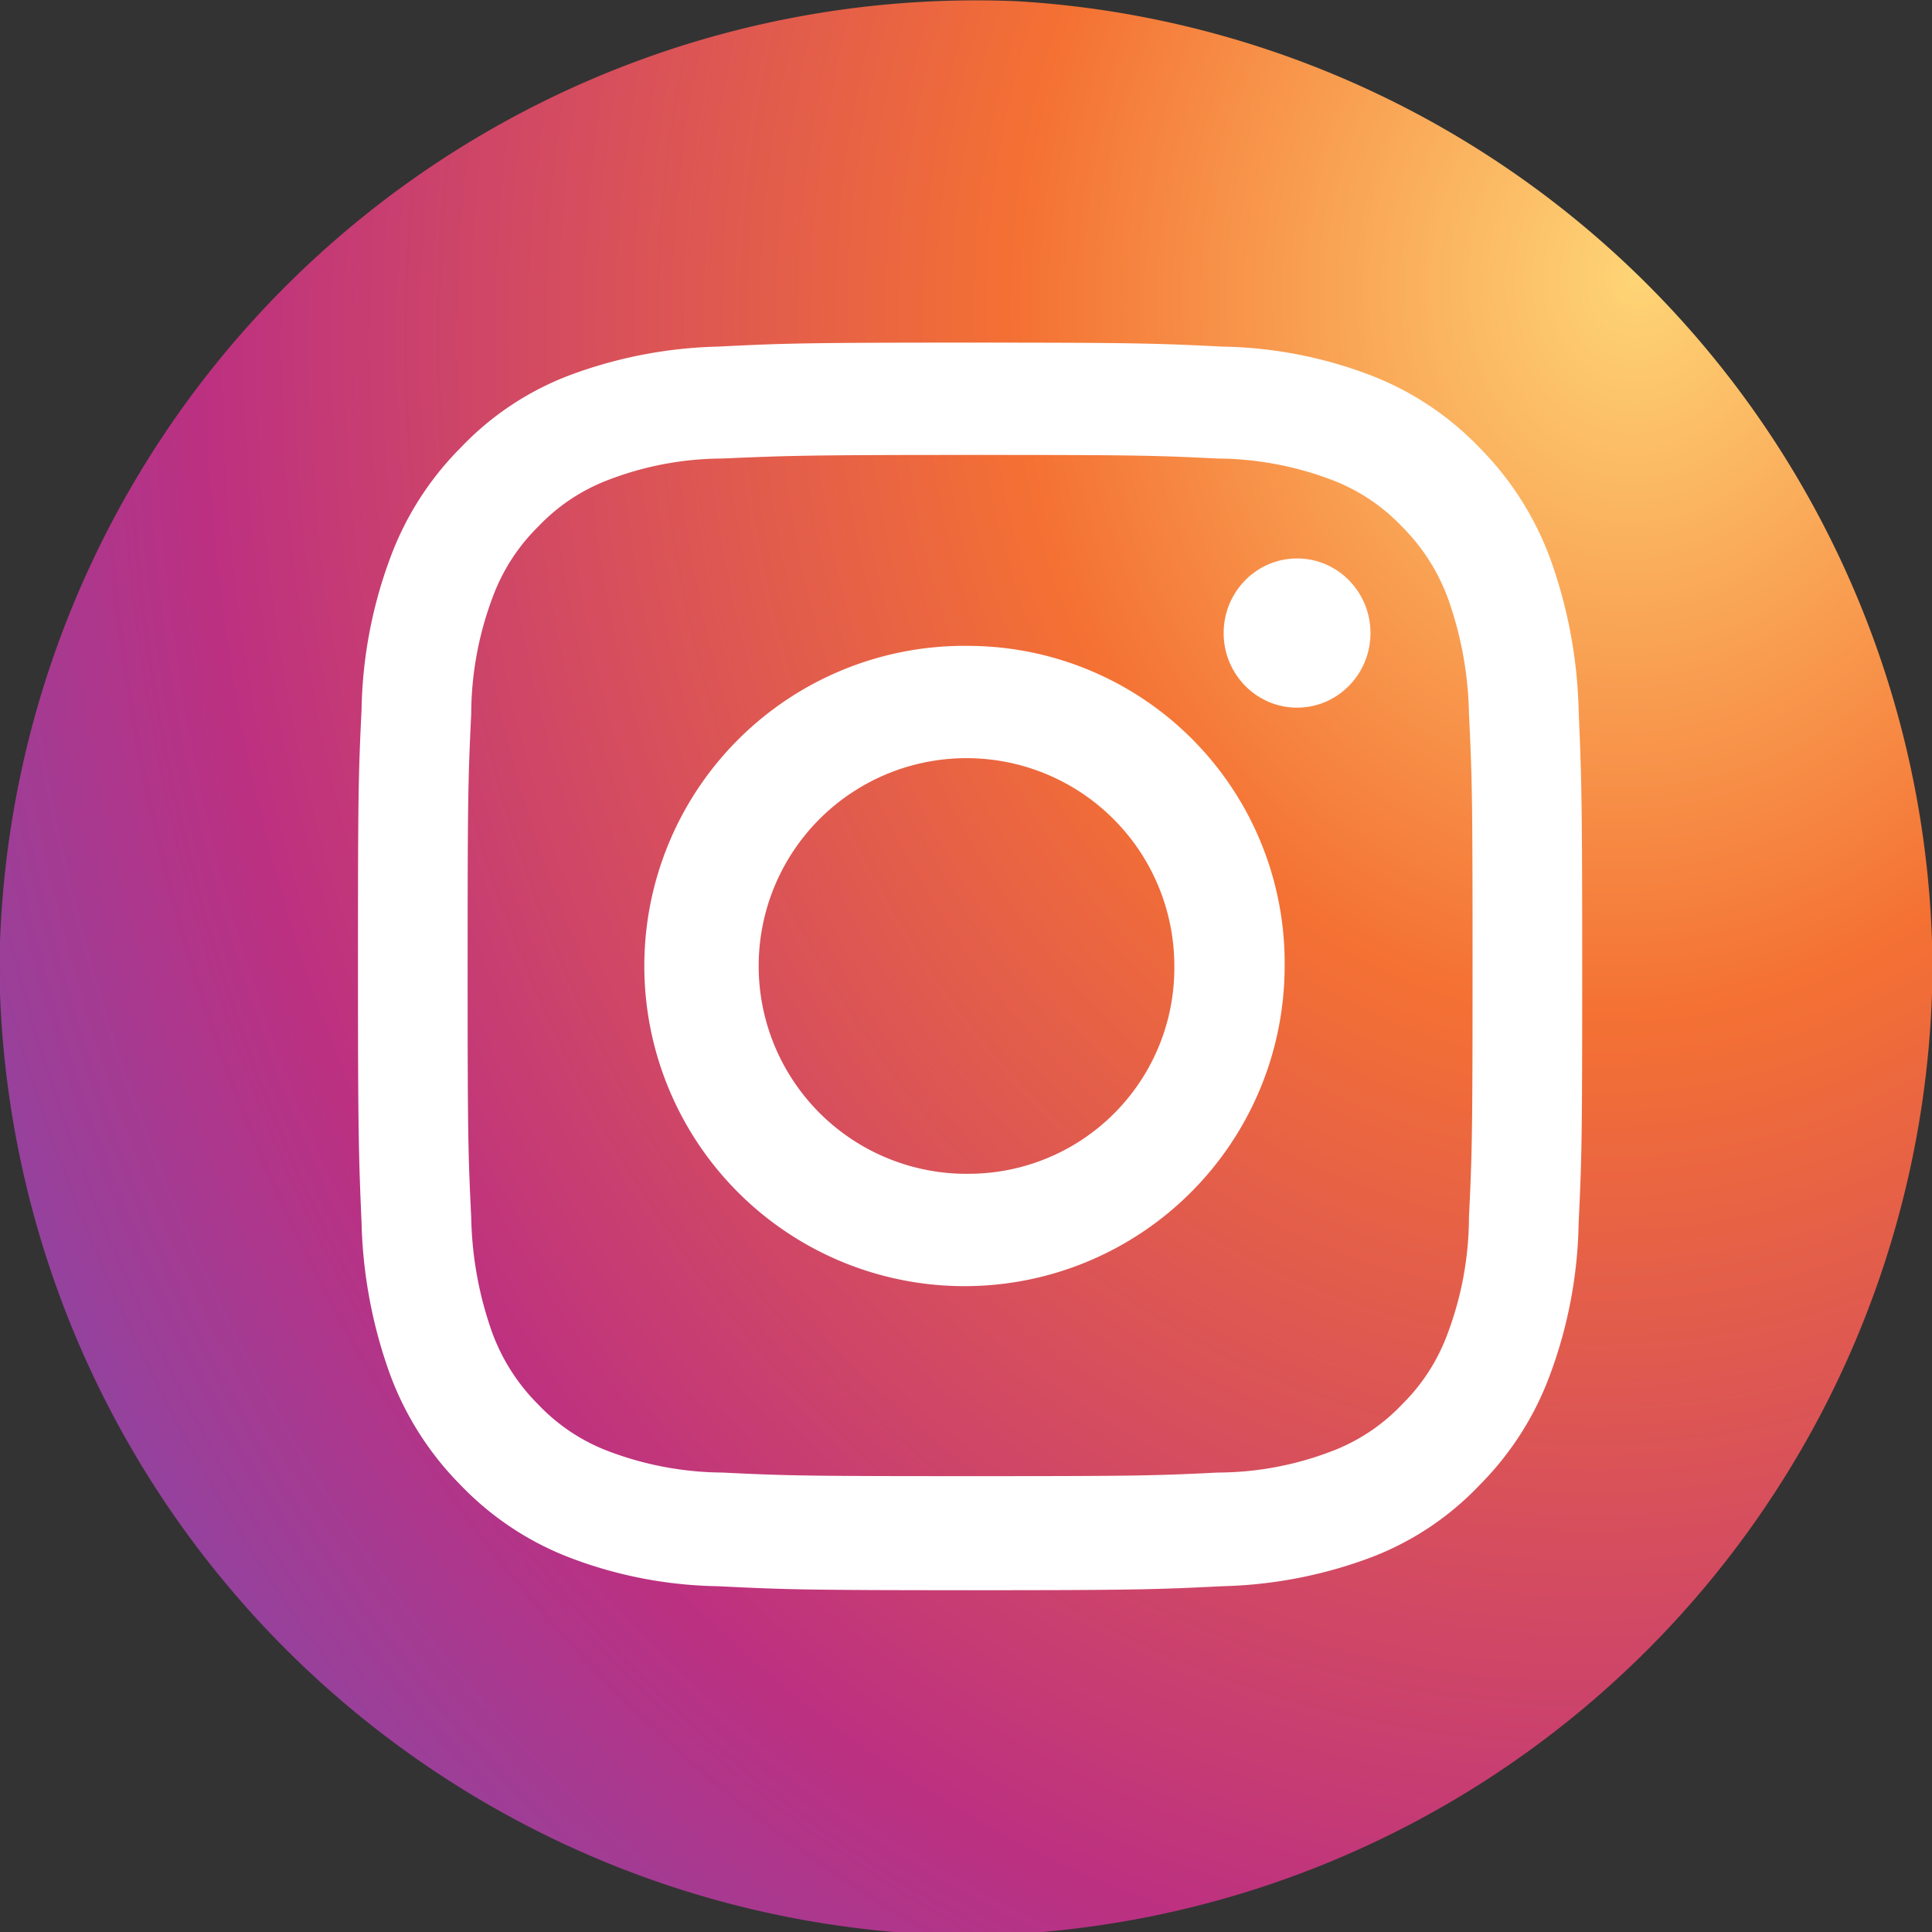
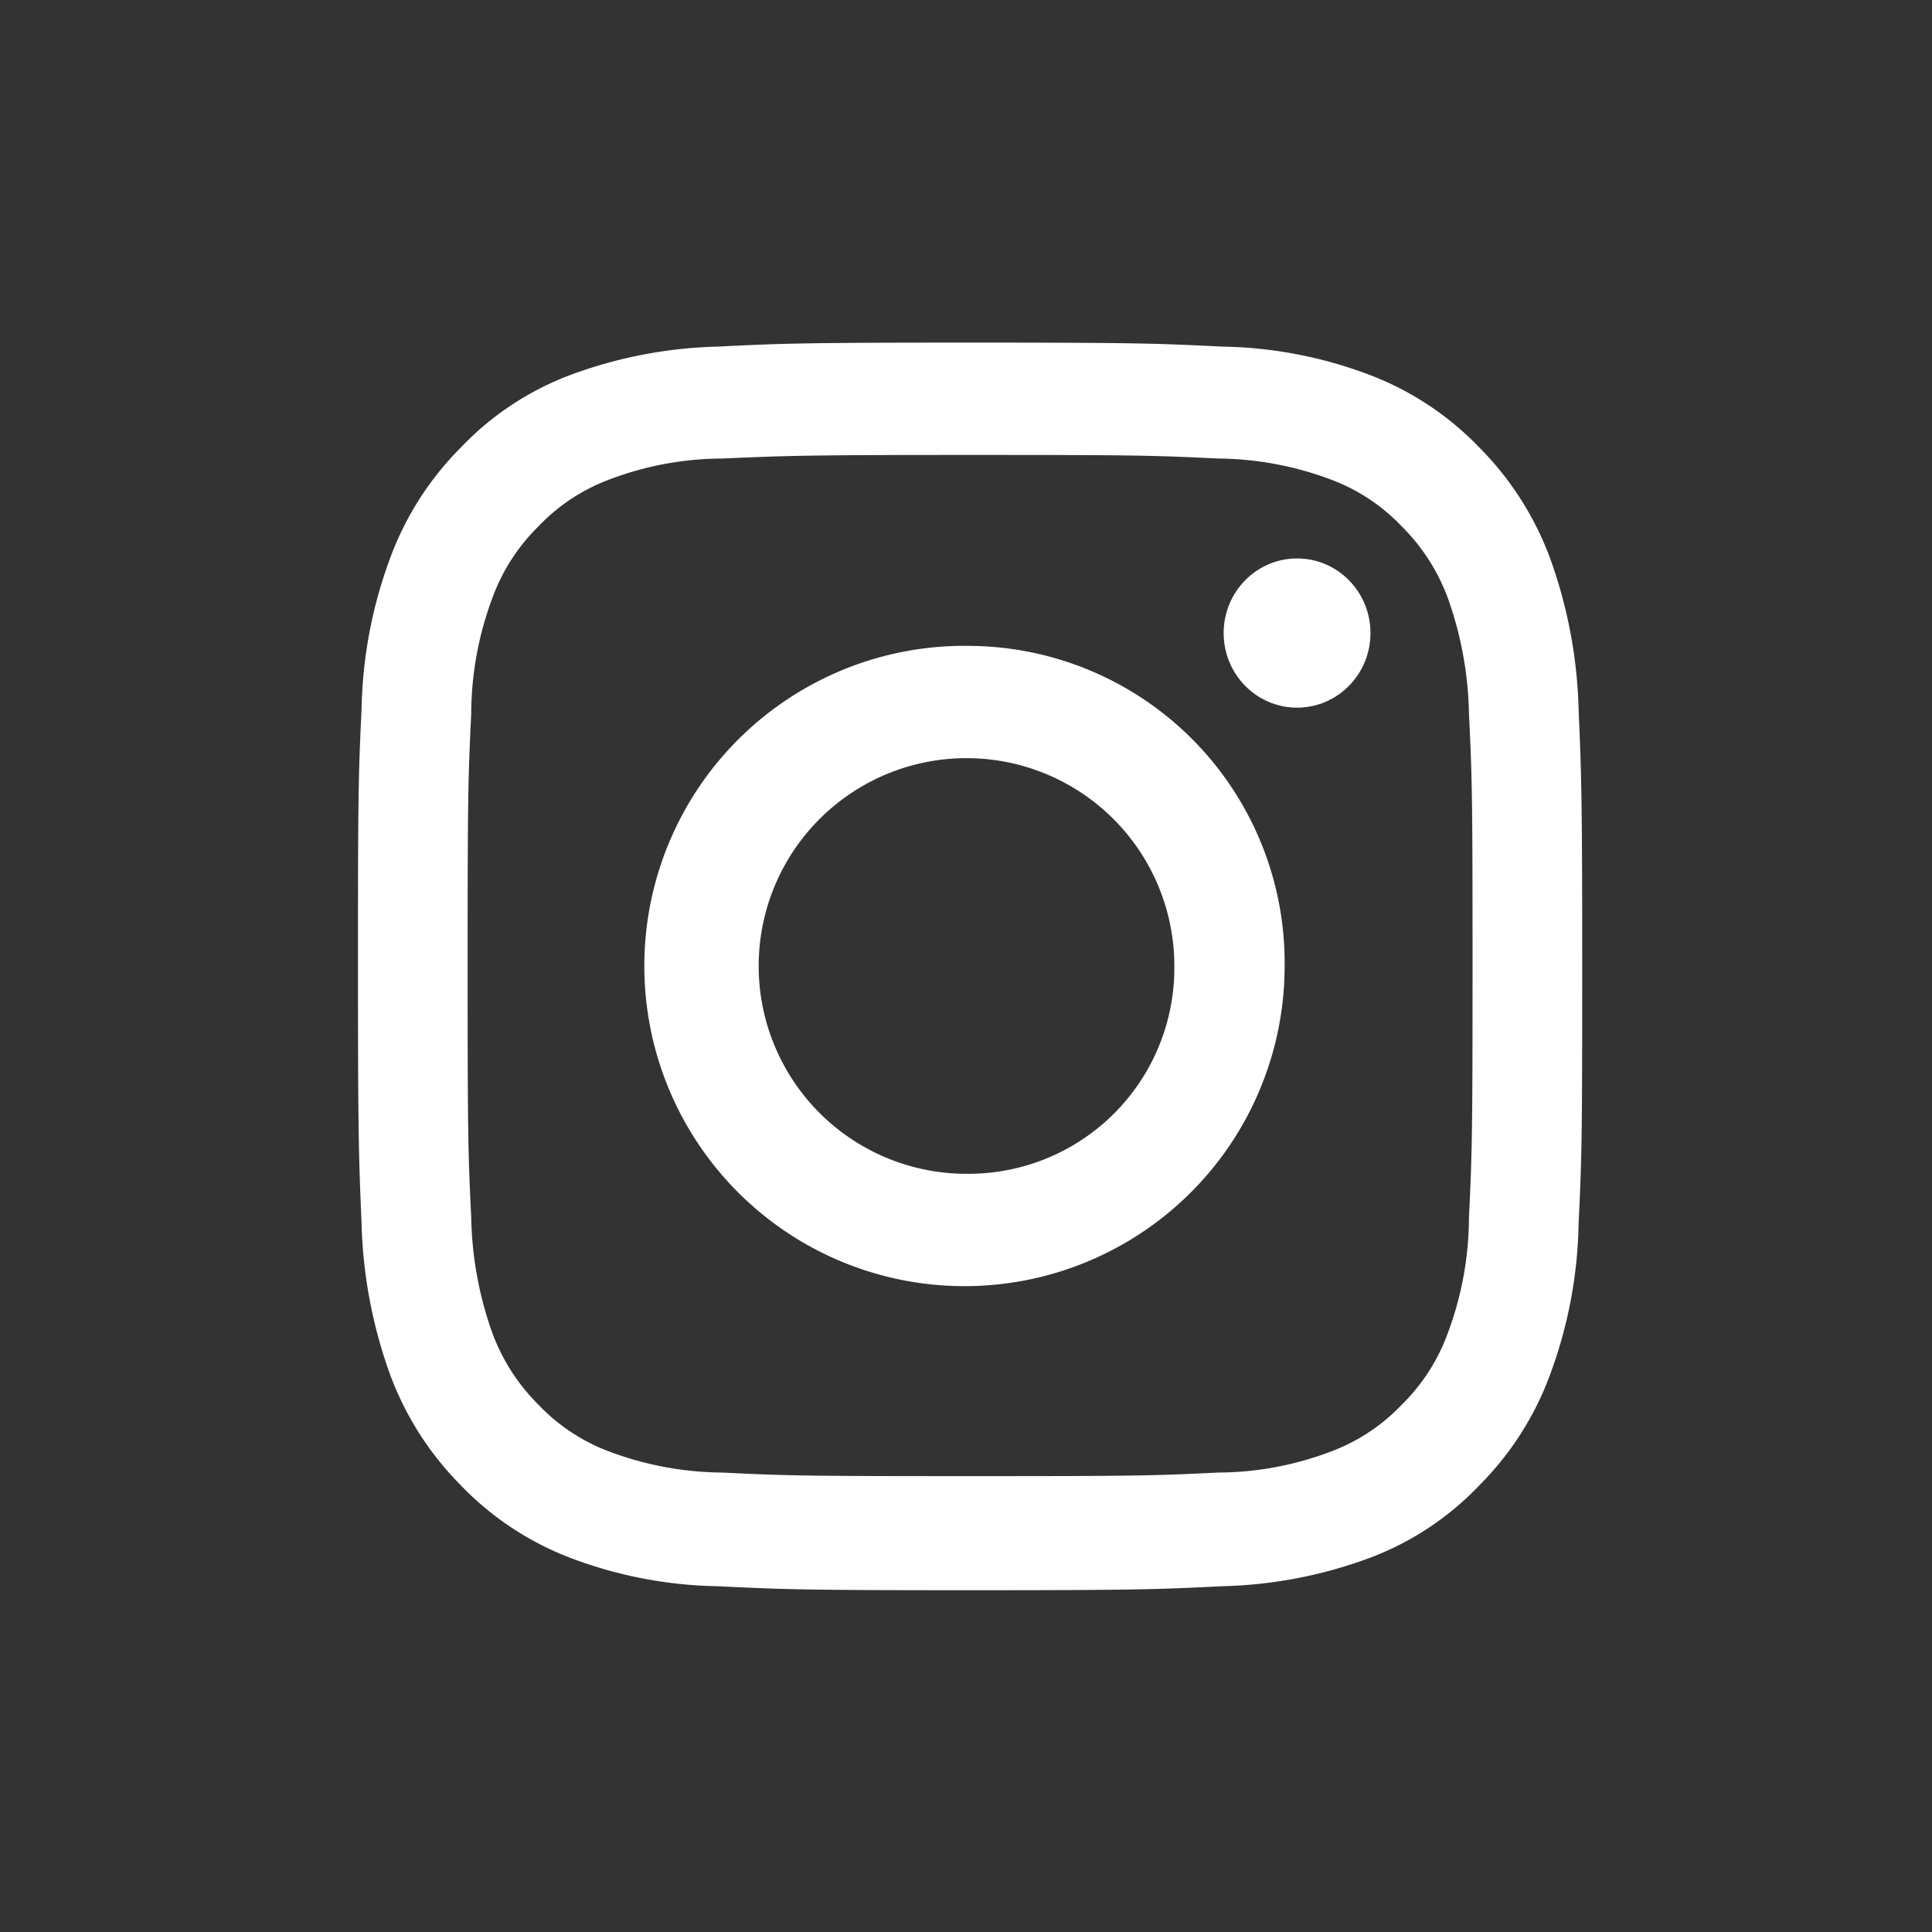
<svg xmlns="http://www.w3.org/2000/svg" id="iconfinder_instagram_1632517" width="42" height="42.001" viewBox="0 0 42 42.001">
  <rect x="0" y="0" width="42" height="42.001" fill="#333333" stroke="none" />
  <defs>
    <radialGradient id="radial-gradient" cx="0.018" cy="0.908" r="1.446" gradientTransform="matrix(0.052, -0.999, 0.849, 0.044, 0.074, 0.127)" gradientUnits="objectBoundingBox">
      <stop offset="0" stop-color="#fed576" />
      <stop offset="0.263" stop-color="#f47133" />
      <stop offset="0.609" stop-color="#bc3081" />
      <stop offset="1" stop-color="#4c63d2" />
    </radialGradient>
  </defs>
  <g id="Background_1_" transform="translate(0 0)">
-     <path id="Pfad_63" data-name="Pfad 63" d="M0,20.451v1.132a21.257,21.257,0,0,0,19.45,20.4h3.2A21.188,21.188,0,0,0,42,21.566V20.451A21.154,21.154,0,0,0,22.1.008,21.235,21.235,0,0,0,0,20.451Z" transform="translate(0 0.018)" fill="url(#radial-gradient)" />
-   </g>
+     </g>
  <g id="Symbol" transform="translate(7.782 7.448)">
    <g id="Gruppe_26" data-name="Gruppe 26">
      <path id="Pfad_64" data-name="Pfad 64" d="M117.907,103.042c3.558,0,3.977.009,5.389.078a7.119,7.119,0,0,1,2.468.462,4.1,4.1,0,0,1,1.526,1.012,4.294,4.294,0,0,1,1,1.552,7.874,7.874,0,0,1,.462,2.52c.07,1.43.078,1.857.078,5.476s-.009,4.046-.078,5.476a7.238,7.238,0,0,1-.462,2.52,4.182,4.182,0,0,1-1,1.552,4.1,4.1,0,0,1-1.526,1.012,6.96,6.96,0,0,1-2.468.462c-1.4.07-1.831.078-5.389.078s-3.977-.009-5.389-.078a7.118,7.118,0,0,1-2.468-.462,4.1,4.1,0,0,1-1.526-1.012,4.293,4.293,0,0,1-1-1.552,7.874,7.874,0,0,1-.462-2.52c-.07-1.43-.078-1.857-.078-5.476s.009-4.046.078-5.476a7.238,7.238,0,0,1,.462-2.52,4.182,4.182,0,0,1,1-1.552,4.1,4.1,0,0,1,1.526-1.012,6.96,6.96,0,0,1,2.468-.462c1.4-.061,1.831-.078,5.389-.078m0-2.442c-3.619,0-4.072.017-5.485.087a9.862,9.862,0,0,0-3.235.628,6.381,6.381,0,0,0-2.355,1.57,6.646,6.646,0,0,0-1.535,2.407,9.915,9.915,0,0,0-.619,3.288c-.07,1.439-.078,1.9-.078,5.581s.017,4.142.078,5.581a10.433,10.433,0,0,0,.619,3.288,6.72,6.72,0,0,0,1.535,2.407,6.525,6.525,0,0,0,2.355,1.57,9.428,9.428,0,0,0,3.235.628c1.421.07,1.875.087,5.485.087s4.072-.017,5.485-.087a9.862,9.862,0,0,0,3.235-.628,6.381,6.381,0,0,0,2.355-1.57,6.646,6.646,0,0,0,1.535-2.407,9.915,9.915,0,0,0,.619-3.288c.07-1.439.078-1.9.078-5.581s-.017-4.142-.078-5.581a10.434,10.434,0,0,0-.619-3.288,6.72,6.72,0,0,0-1.535-2.407,6.525,6.525,0,0,0-2.355-1.57,9.429,9.429,0,0,0-3.235-.628c-1.413-.07-1.875-.087-5.485-.087Z" transform="translate(-104.6 -100.6)" fill="#fff" />
      <path id="Pfad_65" data-name="Pfad 65" d="M185.637,176.2a6.96,6.96,0,1,0,6.837,6.959A6.892,6.892,0,0,0,185.637,176.2Zm0,11.476a4.518,4.518,0,1,1,4.439-4.517A4.474,4.474,0,0,1,185.637,187.676Z" transform="translate(-172.329 -169.607)" fill="#fff" />
      <ellipse id="Ellipse_6" data-name="Ellipse 6" cx="1.596" cy="1.622" rx="1.596" ry="1.622" transform="translate(18.819 4.692)" fill="#fff" />
    </g>
  </g>
</svg>